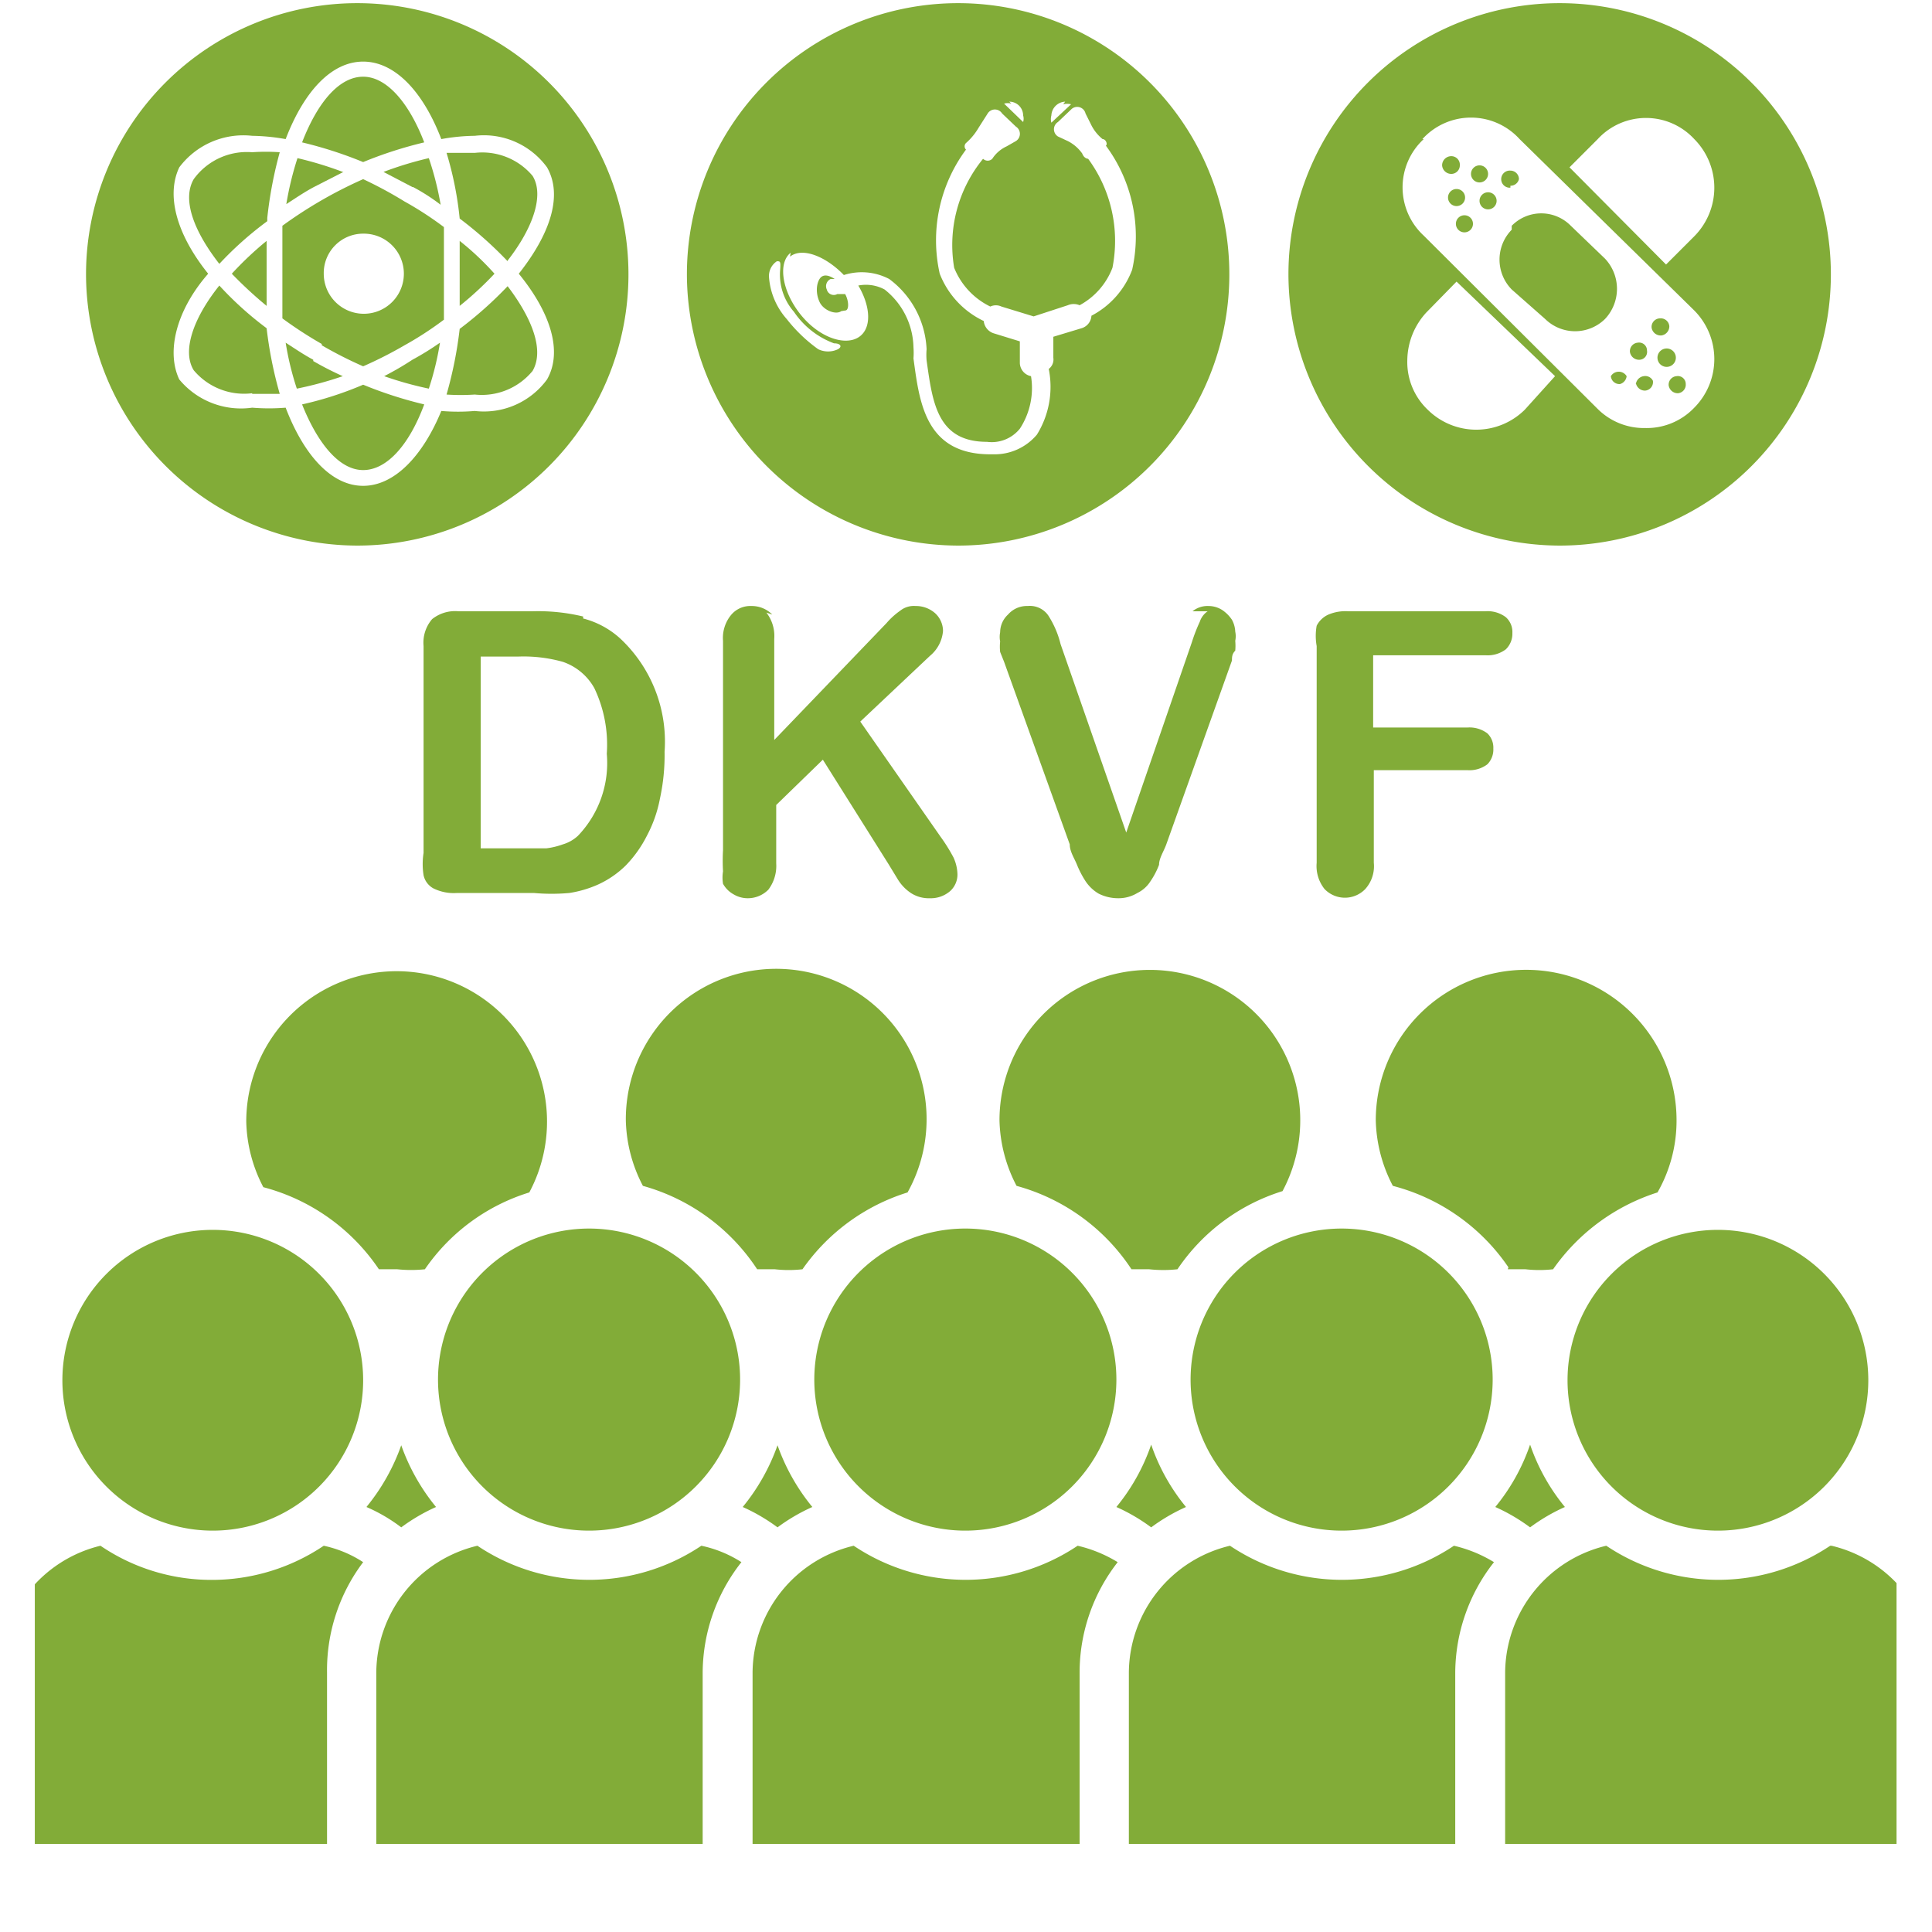
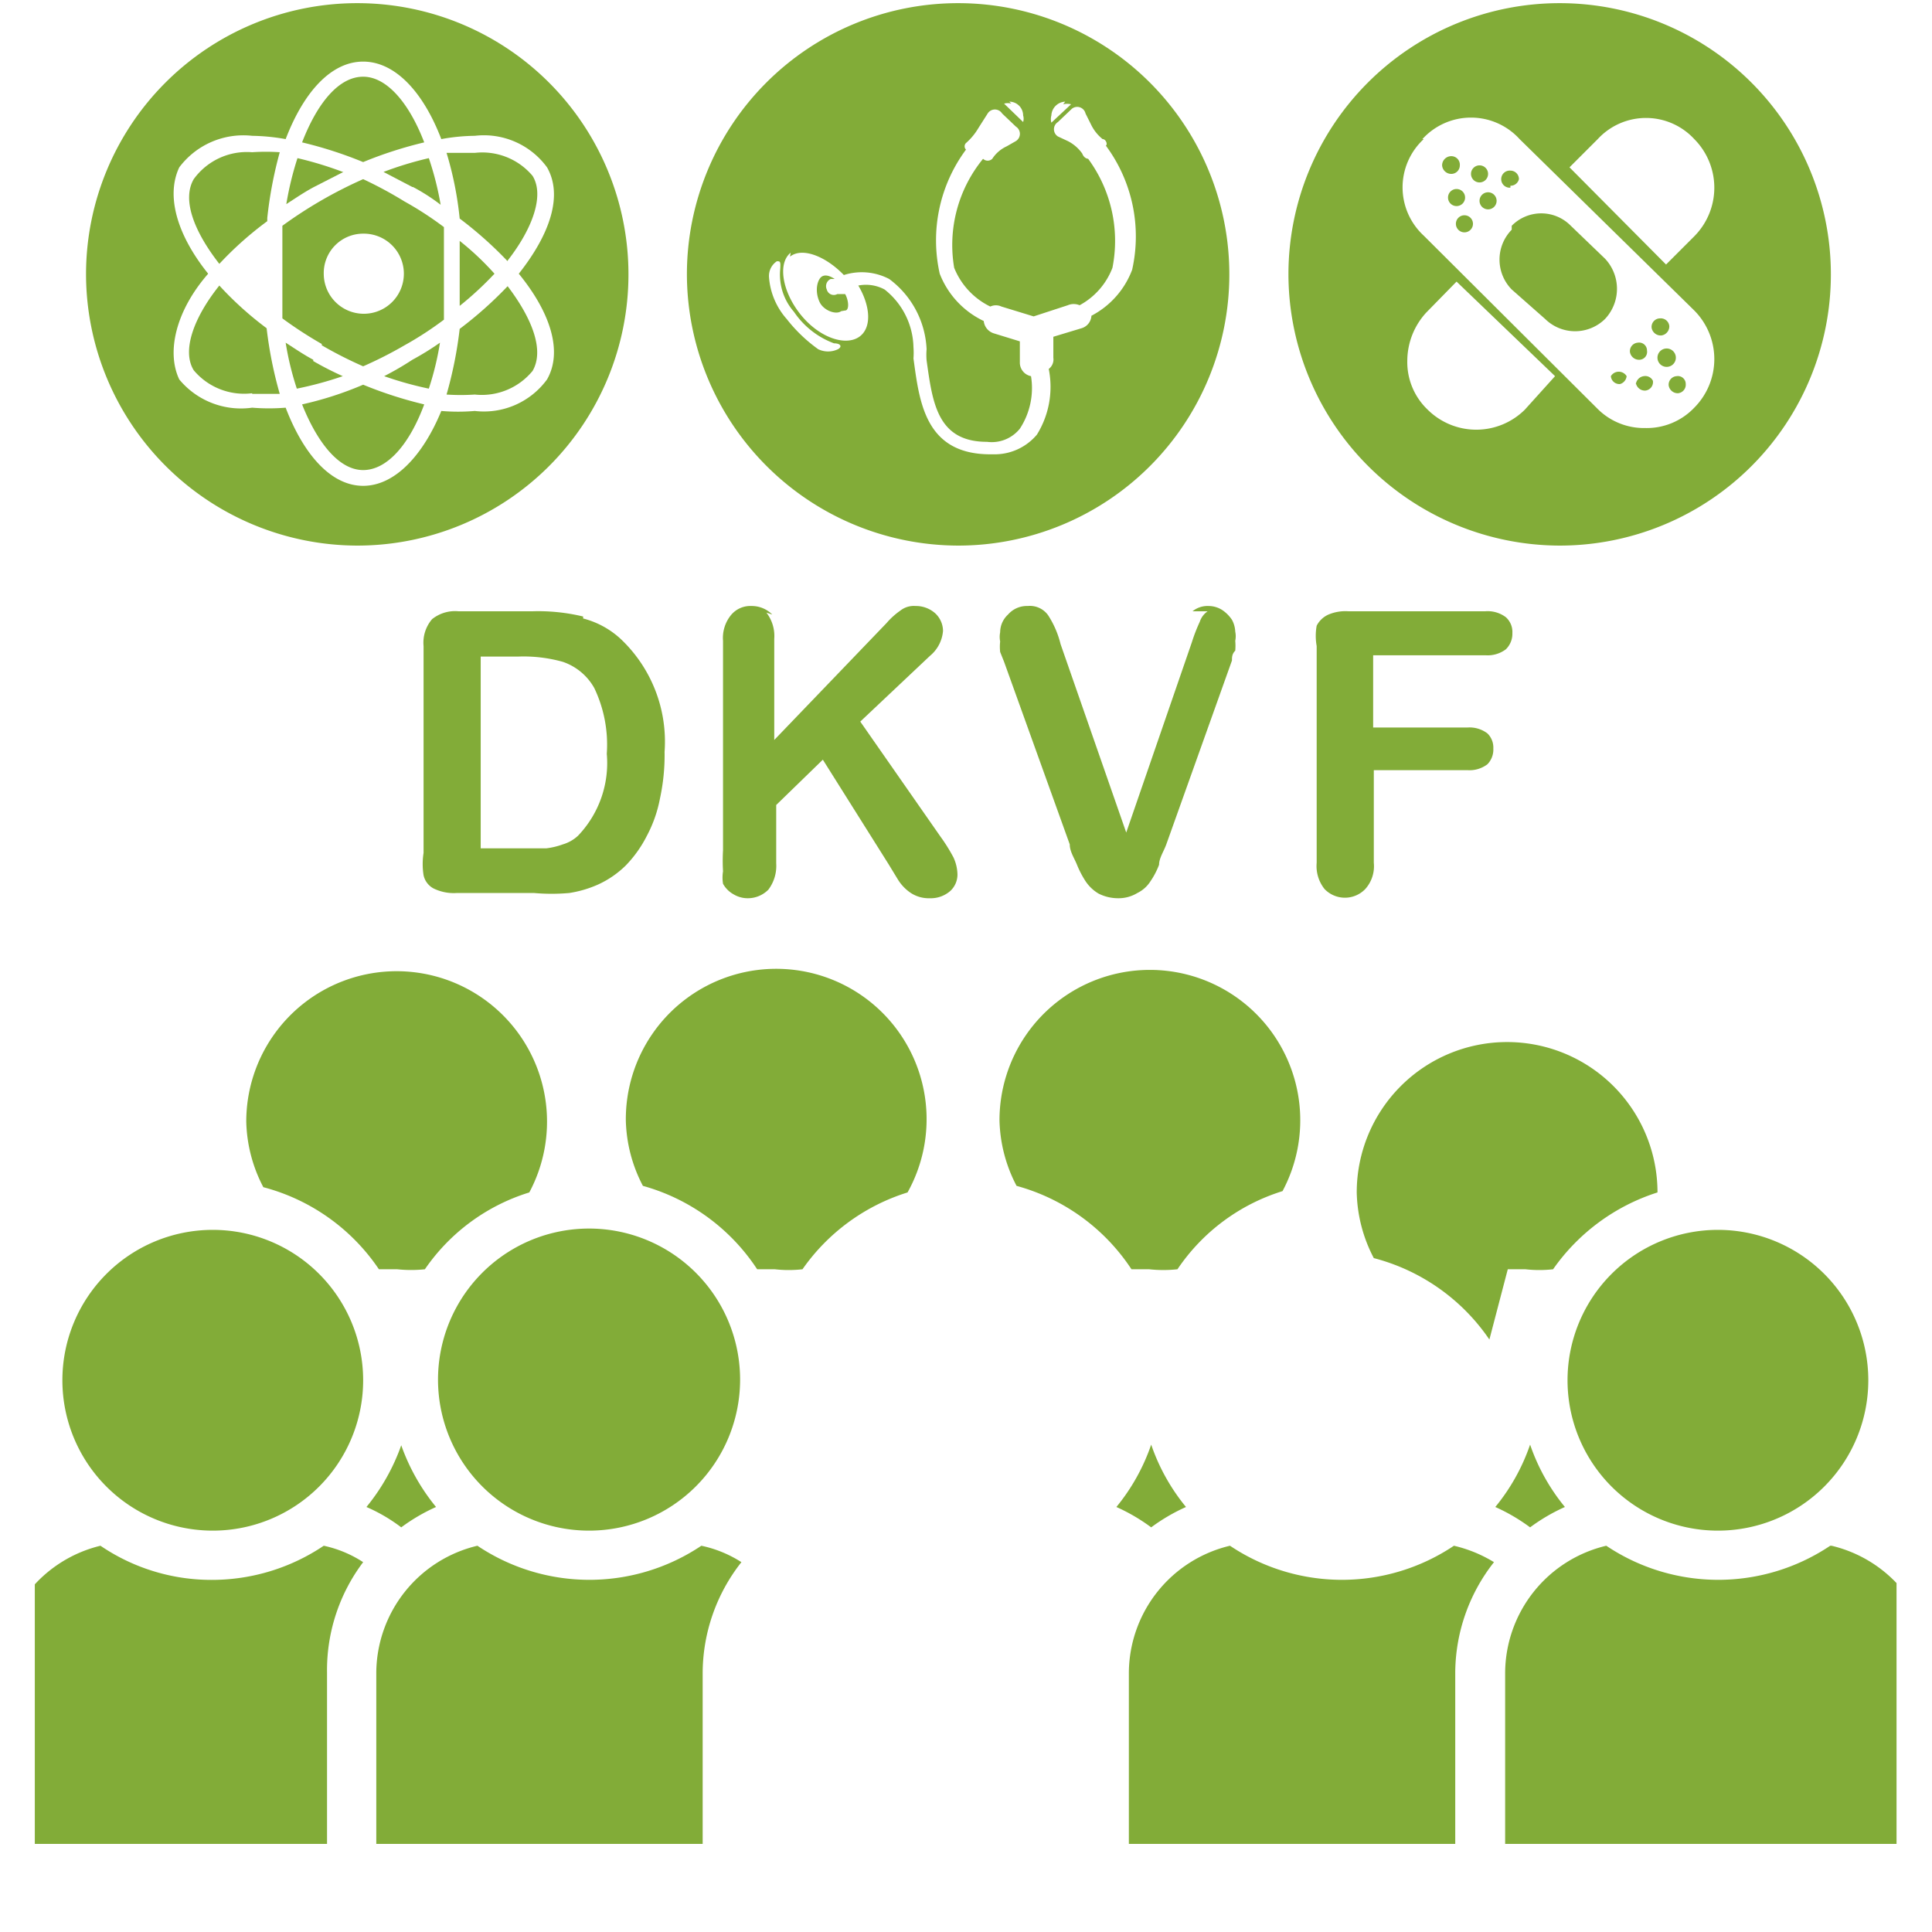
<svg xmlns="http://www.w3.org/2000/svg" version="1.1" width="100" height="100" viewBox="0 0 100 100">
  <svg viewBox="0 0 29.42 32.56" width="100" height="111" x="0" y="0">
    <defs>
      <style>.cls-1{fill:none;}.cls-2{clip-path:url(#clip-path);}.cls-3{fill:#82ac38;}</style>
      <clipPath id="clip-path" transform="translate(0.53 -0.32)">
        <rect class="cls-1" width="28.35" height="28.35" />
      </clipPath>
    </defs>
    <title>Element 42</title>
    <g id="Ebene_2" data-name="Ebene 2">
      <g id="Layer_5" data-name="Layer 5">
        <g class="cls-2">
          <g class="cls-2">
            <path class="cls-3" d="M5.58,22.28a3.12,3.12,0,0,1-.53.94,2.54,2.54,0,0,1,.53.31,2.82,2.82,0,0,1,.53-.31,3.12,3.12,0,0,1-.53-.94" transform="translate(0.53 -0.32)" />
            <path class="cls-3" d="M5.24,19.6l.28,0a2,2,0,0,0,.42,0,3,3,0,0,1,1.59-1.17,2.29,2.29,0,1,0-4.31-1.08,2.25,2.25,0,0,0,.26,1A3.06,3.06,0,0,1,5.24,19.6" transform="translate(0.53 -0.32)" />
-             <path class="cls-3" d="M11.31,22.28a3.12,3.12,0,0,1-.53.94,2.82,2.82,0,0,1,.53.31,2.82,2.82,0,0,1,.53-.31,3.12,3.12,0,0,1-.53-.94" transform="translate(0.53 -0.32)" />
            <path class="cls-3" d="M11,19.6l.27,0a1.87,1.87,0,0,0,.42,0,3.06,3.06,0,0,1,1.6-1.17A2.29,2.29,0,1,0,9,17.33a2.25,2.25,0,0,0,.26,1A3.06,3.06,0,0,1,11,19.6" transform="translate(0.53 -0.32)" />
            <path class="cls-3" d="M17,22.27a3.05,3.05,0,0,1-.53.95,2.82,2.82,0,0,1,.53.31,2.82,2.82,0,0,1,.53-.31,3.05,3.05,0,0,1-.53-.95" transform="translate(0.53 -0.32)" />
            <path class="cls-3" d="M16.7,19.6l.27,0a2,2,0,0,0,.43,0A3,3,0,0,1,19,18.41a2.29,2.29,0,1,0-4.31-1.08,2.25,2.25,0,0,0,.26,1A3.06,3.06,0,0,1,16.7,19.6" transform="translate(0.53 -0.32)" />
            <path class="cls-3" d="M22.77,22.27a3.05,3.05,0,0,1-.53.95,2.82,2.82,0,0,1,.53.31,2.82,2.82,0,0,1,.53-.31,3.05,3.05,0,0,1-.53-.95" transform="translate(0.53 -0.32)" />
-             <path class="cls-3" d="M22.43,19.6l.27,0a1.87,1.87,0,0,0,.42,0,3.08,3.08,0,0,1,1.59-1.17A2.2,2.2,0,0,0,25,17.33a2.29,2.29,0,0,0-4.58,0,2.25,2.25,0,0,0,.26,1,3.06,3.06,0,0,1,1.76,1.24" transform="translate(0.53 -0.32)" />
+             <path class="cls-3" d="M22.43,19.6l.27,0a1.87,1.87,0,0,0,.42,0,3.08,3.08,0,0,1,1.59-1.17a2.29,2.29,0,0,0-4.58,0,2.25,2.25,0,0,0,.26,1,3.06,3.06,0,0,1,1.76,1.24" transform="translate(0.53 -0.32)" />
            <path class="cls-3" d="M4.45,30.89V25.74A2.73,2.73,0,0,1,5,24.06a1.78,1.78,0,0,0-.6-.25,3.05,3.05,0,0,1-1.71.52A3,3,0,0,1,1,23.81,2,2,0,0,0-.53,25.74v5.15a2,2,0,0,0,2,2H4A2,2,0,0,0,5,32.57a2.73,2.73,0,0,1-.58-1.68" transform="translate(0.53 -0.32)" />
            <path class="cls-3" d="M2.72,23.58a2.29,2.29,0,1,0-2.3-2.29,2.29,2.29,0,0,0,2.3,2.29" transform="translate(0.53 -0.32)" />
            <path class="cls-3" d="M10.17,30.89V25.74a2.74,2.74,0,0,1,.59-1.68,1.83,1.83,0,0,0-.61-.25,3.06,3.06,0,0,1-3.41,0A2,2,0,0,0,5.2,25.74v5.15a2,2,0,0,0,2,2H9.71a2,2,0,0,0,1-.31,2.74,2.74,0,0,1-.59-1.68" transform="translate(0.53 -0.32)" />
            <path class="cls-3" d="M10.74,21.29a2.3,2.3,0,1,0-2.29,2.29,2.3,2.3,0,0,0,2.29-2.29" transform="translate(0.53 -0.32)" />
-             <path class="cls-3" d="M15.91,30.89V25.74a2.73,2.73,0,0,1,.58-1.68,2.06,2.06,0,0,0-.61-.25,3.06,3.06,0,0,1-3.41,0,2,2,0,0,0-1.54,1.93v5.15a2,2,0,0,0,2,2h2.53a2,2,0,0,0,1-.31,2.73,2.73,0,0,1-.58-1.68" transform="translate(0.53 -0.32)" />
-             <path class="cls-3" d="M16.47,21.29a2.3,2.3,0,1,0-2.3,2.29,2.3,2.3,0,0,0,2.3-2.29" transform="translate(0.53 -0.32)" />
            <path class="cls-3" d="M21.63,30.89V25.74a2.74,2.74,0,0,1,.59-1.68,2.06,2.06,0,0,0-.61-.25,3.06,3.06,0,0,1-3.41,0,2,2,0,0,0-1.54,1.93v5.15a2,2,0,0,0,2,2h2.53a2,2,0,0,0,1-.31,2.74,2.74,0,0,1-.59-1.68" transform="translate(0.53 -0.32)" />
-             <path class="cls-3" d="M22.2,21.29a2.3,2.3,0,1,0-2.29,2.29,2.3,2.3,0,0,0,2.29-2.29" transform="translate(0.53 -0.32)" />
            <path class="cls-3" d="M27.34,23.81a3.06,3.06,0,0,1-3.41,0,2,2,0,0,0-1.54,1.93v5.15a2,2,0,0,0,2,2H26.9a2,2,0,0,0,2-2V25.74a2,2,0,0,0-1.54-1.93" transform="translate(0.53 -0.32)" />
            <path class="cls-3" d="M23.34,21.29A2.29,2.29,0,1,0,25.63,19a2.29,2.29,0,0,0-2.29,2.29" transform="translate(0.53 -0.32)" />
            <path class="cls-3" d="M12.34,5c.06,0,.06-.14,0-.25l-.12,0a.11.11,0,0,1-.16-.07.12.12,0,0,1,.06-.16l.06,0c-.09-.06-.18-.08-.23,0s-.06.22,0,.35.25.2.33.14" transform="translate(0.53 -0.32)" />
            <path class="cls-3" d="M14.06,8.58A4.13,4.13,0,1,0,9.93,4.45a4.14,4.14,0,0,0,4.13,4.13m1.6-6.72a.25.25,0,0,1,.12,0l-.3.28a.2.2,0,0,1,0-.11.22.22,0,0,1,.21-.21m-.85,0a.21.21,0,0,1,.21.21.17.17,0,0,1,0,.1l-.29-.28a.2.2,0,0,1,.11,0M11.5,4.18c.19-.15.55,0,.82.28a.9.9,0,0,1,.69.06,1.41,1.41,0,0,1,.57,1.07,1,1,0,0,0,0,.17c.09.64.16,1.24.92,1.24h0A.55.55,0,0,0,15,6.8,1.13,1.13,0,0,0,15.17,6,.21.21,0,0,1,15,5.8l0-.33-.39-.12a.22.22,0,0,1-.16-.19,1.33,1.33,0,0,1-.67-.72,2.32,2.32,0,0,1,.4-1.89l0,0a.07.07,0,0,1,0-.1.93.93,0,0,0,.19-.23L14.51,2a.13.13,0,0,1,.22,0l.21.2a.13.13,0,0,1,0,.22l-.14.08a.52.52,0,0,0-.22.19.1.1,0,0,1-.14,0A2.07,2.07,0,0,0,14,4.35a1.12,1.12,0,0,0,.55.59.2.2,0,0,1,.17,0l.49.15.52-.17a.23.23,0,0,1,.18,0,1.09,1.09,0,0,0,.5-.57,2.11,2.11,0,0,0-.37-1.66h0l0,0s-.06,0-.09-.08a.6.6,0,0,0-.22-.19l-.15-.07a.13.13,0,0,1,0-.22l.21-.2A.13.13,0,0,1,16,2l.08.16a.65.65,0,0,0,.18.23c.05,0,.08.08.05.1l0,0,0,0a2.32,2.32,0,0,1,.4,1.89,1.31,1.31,0,0,1-.62.7.21.21,0,0,1-.15.19l-.43.13v.32a.18.18,0,0,1-.07.17,1.38,1.38,0,0,1-.18,1,.84.84,0,0,1-.66.3h-.05c-1,0-1.08-.81-1.17-1.46a1.11,1.11,0,0,0,0-.17,1.15,1.15,0,0,0-.44-.88.6.6,0,0,0-.4-.06c.19.32.21.66,0,.79s-.6,0-.88-.35-.35-.78-.15-.94m-.33.37a.27.27,0,0,1,.12-.24c.05,0,.06,0,.05.13a.86.86,0,0,0,.21.64,1.27,1.27,0,0,0,.61.48c.1,0,.13.05.06.09a.35.35,0,0,1-.3,0,2.32,2.32,0,0,1-.48-.46,1.08,1.08,0,0,1-.27-.64Z" transform="translate(0.53 -0.32)" />
            <path class="cls-3" d="M24.77,5.38a.14.14,0,0,0,.12-.14.13.13,0,0,0-.14-.12.13.13,0,0,0-.13.14.14.14,0,0,0,.15.12" transform="translate(0.53 -0.32)" />
            <path class="cls-3" d="M24.88,6.14a.14.14,0,0,0,.14.12.13.13,0,0,0,.12-.14A.12.12,0,0,0,25,6a.13.13,0,0,0-.12.14" transform="translate(0.53 -0.32)" />
            <path class="cls-3" d="M22.47,3.1A.13.13,0,0,0,22.6,3a.13.13,0,0,0-.13-.13.13.13,0,0,0-.14.13.13.13,0,0,0,.14.13" transform="translate(0.53 -0.32)" />
            <path class="cls-3" d="M23,5.13a.65.65,0,0,0,.91,0v0a.67.67,0,0,0,0-.92l-.52-.5a.63.63,0,0,0-.9,0l0,.06a.65.65,0,0,0,0,.91Z" transform="translate(0.53 -0.32)" />
            <path class="cls-3" d="M24.71,5.73a.14.14,0,1,0,.12-.15.14.14,0,0,0-.12.15" transform="translate(0.53 -0.32)" />
            <path class="cls-3" d="M24.44,5.75a.12.12,0,0,0,.11-.14.12.12,0,0,0-.14-.12.13.13,0,0,0-.12.14.14.14,0,0,0,.15.12" transform="translate(0.53 -0.32)" />
            <path class="cls-3" d="M21.57,2.92a.13.13,0,0,0,.13-.13.13.13,0,0,0-.13-.14.14.14,0,0,0-.14.14.14.14,0,0,0,.14.13" transform="translate(0.53 -0.32)" />
            <path class="cls-3" d="M22,3.33a.13.13,0,0,0,.13.13.13.13,0,1,0,0-.26.13.13,0,0,0-.13.13" transform="translate(0.53 -0.32)" />
            <path class="cls-3" d="M24.38,6.1a.14.14,0,0,0,.14.12.13.13,0,0,0,.12-.15A.13.13,0,0,0,24.5,6a.14.14,0,0,0-.12.15" transform="translate(0.53 -0.32)" />
            <path class="cls-3" d="M24,6a.13.13,0,0,0,.14.12A.14.14,0,0,0,24.24,6,.14.14,0,0,0,24,6" transform="translate(0.53 -0.32)" />
            <path class="cls-3" d="M22,3.05a.13.13,0,0,0,.13-.13.13.13,0,1,0-.26,0,.13.13,0,0,0,.13.13" transform="translate(0.53 -0.32)" />
            <path class="cls-3" d="M21.52,3.28a.13.13,0,1,0,.13-.13.13.13,0,0,0-.13.13" transform="translate(0.53 -0.32)" />
            <path class="cls-3" d="M21.77,3.55a.13.13,0,0,0,0,.26.13.13,0,1,0,0-.26" transform="translate(0.53 -0.32)" />
            <path class="cls-3" d="M23.22,8.58a4.13,4.13,0,1,0-4.13-4.13,4.14,4.14,0,0,0,4.13,4.13m-.53-2.07a1.05,1.05,0,0,1-1.48,0,1,1,0,0,1-.31-.75,1.09,1.09,0,0,1,.29-.73l.46-.47L23.15,6ZM23.8,2.39a1,1,0,0,1,1.47,0,1.05,1.05,0,0,1,0,1.48l-.43.43L23.37,2.82Zm-2.67,0a1,1,0,0,1,1.48,0L25.27,5a1.05,1.05,0,0,1,0,1.48,1,1,0,0,1-.75.31,1,1,0,0,1-.72-.29L21.15,3.86a1,1,0,0,1,0-1.47" transform="translate(0.53 -0.32)" />
            <path class="cls-3" d="M4.37,5.53A6.23,6.23,0,0,0,5,5.85a6.23,6.23,0,0,0,.63-.32,5.16,5.16,0,0,0,.6-.39c0-.22,0-.46,0-.7s0-.48,0-.71a5.16,5.16,0,0,0-.6-.39A6.23,6.23,0,0,0,5,3a6.69,6.69,0,0,0-1.23.71c0,.23,0,.46,0,.71s0,.48,0,.7a6.17,6.17,0,0,0,.6.39M5,3.83a.61.61,0,1,1-.6.61A.6.6,0,0,1,5,3.83" transform="translate(0.53 -0.32)" />
            <path class="cls-3" d="M7.2,4.24c.39-.5.56-1,.38-1.29A1,1,0,0,0,6.7,2.6l-.43,0a5.24,5.24,0,0,1,.2,1,5.9,5.9,0,0,1,.73.65" transform="translate(0.53 -0.32)" />
            <path class="cls-3" d="M5.93,2.44c-.23-.6-.57-1-.93-1s-.69.38-.93,1a6.25,6.25,0,0,1,.93.3,6.25,6.25,0,0,1,.93-.3" transform="translate(0.53 -0.32)" />
            <path class="cls-3" d="M7,4.44a4.26,4.26,0,0,0-.53-.5c0,.16,0,.33,0,.5s0,.33,0,.49A5.12,5.12,0,0,0,7,4.44" transform="translate(0.53 -0.32)" />
            <path class="cls-3" d="M6.47,5.28a6.24,6.24,0,0,1-.2,1,3.28,3.28,0,0,0,.43,0,1,1,0,0,0,.88-.36c.18-.31,0-.79-.38-1.29a5.9,5.9,0,0,1-.73.65" transform="translate(0.53 -0.32)" />
            <path class="cls-3" d="M5.76,3.12a3,3,0,0,1,.42.27A4.62,4.62,0,0,0,6,2.68a5.35,5.35,0,0,0-.69.21l.44.23" transform="translate(0.53 -0.32)" />
            <path class="cls-3" d="M4.07,6.43c.24.6.57,1,.93,1s.7-.38.93-1A6.25,6.25,0,0,1,5,6.13a5.27,5.27,0,0,1-.93.3" transform="translate(0.53 -0.32)" />
            <path class="cls-3" d="M4.24,5.75c-.15-.08-.28-.17-.42-.26a4.48,4.48,0,0,0,.17.7A5.47,5.47,0,0,0,4.69,6a4.78,4.78,0,0,1-.45-.23" transform="translate(0.53 -0.32)" />
            <path class="cls-3" d="M5.32,6A5.35,5.35,0,0,0,6,6.19a4.48,4.48,0,0,0,.17-.7,4.28,4.28,0,0,1-.42.26A4.64,4.64,0,0,1,5.32,6" transform="translate(0.53 -0.32)" />
-             <path class="cls-3" d="M3,4.44a6.39,6.39,0,0,0,.53.49c0-.16,0-.33,0-.49s0-.34,0-.5a5.1,5.1,0,0,0-.53.5" transform="translate(0.53 -0.32)" />
            <path class="cls-3" d="M4.69,2.89A5.47,5.47,0,0,0,4,2.68a4.78,4.78,0,0,0-.17.7c.14-.09.27-.18.42-.26l.45-.23" transform="translate(0.53 -0.32)" />
            <path class="cls-3" d="M3.31,6.27l.42,0a6.24,6.24,0,0,1-.2-1,5.14,5.14,0,0,1-.72-.65c-.4.5-.57,1-.39,1.29a1,1,0,0,0,.89.35" transform="translate(0.53 -0.32)" />
            <path class="cls-3" d="M3.54,3.59a6.27,6.27,0,0,1,.19-1,3.07,3.07,0,0,0-.42,0A1,1,0,0,0,2.42,3c-.18.31,0,.79.39,1.29a5.25,5.25,0,0,1,.73-.65" transform="translate(0.53 -0.32)" />
            <path class="cls-3" d="M4.91,8.58A4.13,4.13,0,1,0,.78,4.45,4.14,4.14,0,0,0,4.91,8.58M2.2,2.82a1.22,1.22,0,0,1,1.11-.48,3.14,3.14,0,0,1,.51.05c.28-.73.7-1.18,1.18-1.18s.91.45,1.19,1.18a3,3,0,0,1,.51-.05,1.19,1.19,0,0,1,1.1.48c.24.42.06,1-.43,1.62.49.6.67,1.19.43,1.61a1.19,1.19,0,0,1-1.1.48,3,3,0,0,1-.51,0C5.91,7.21,5.48,7.67,5,7.67s-.9-.46-1.18-1.19a3.14,3.14,0,0,1-.51,0A1.22,1.22,0,0,1,2.2,6.05C2,5.63,2.15,5,2.64,4.44,2.15,3.83,2,3.24,2.2,2.82" transform="translate(0.53 -0.32)" />
            <path class="cls-3" d="M8.35,9.66a2.91,2.91,0,0,0-.76-.08H6.45a.56.56,0,0,0-.4.12.55.55,0,0,0-.13.41v3.15a1.09,1.09,0,0,0,0,.34.3.3,0,0,0,.15.2.7.7,0,0,0,.36.07H7.6a3,3,0,0,0,.54,0,1.71,1.71,0,0,0,.44-.13A1.47,1.47,0,0,0,9,13.45,1.84,1.84,0,0,0,9.32,13a2,2,0,0,0,.2-.57,3.11,3.11,0,0,0,.07-.71A2.15,2.15,0,0,0,8.92,10a1.33,1.33,0,0,0-.57-.31M8.27,13a.58.58,0,0,1-.23.13,1.14,1.14,0,0,1-.25.06h-1V10.27h.57a2.22,2.22,0,0,1,.68.08.87.87,0,0,1,.48.4,2,2,0,0,1,.19,1A1.6,1.6,0,0,1,8.27,13" transform="translate(0.53 -0.32)" />
            <path class="cls-3" d="M11.23,9.63a.44.44,0,0,0-.32-.13.38.38,0,0,0-.31.14.55.55,0,0,0-.12.39v3.19a2.73,2.73,0,0,0,0,.32.59.59,0,0,0,0,.19.41.41,0,0,0,.16.16.42.42,0,0,0,.21.06.44.44,0,0,0,.32-.13.6.6,0,0,0,.12-.4v-.89l.71-.69,1,1.59.14.23a.67.67,0,0,0,.2.21.5.5,0,0,0,.29.08.45.45,0,0,0,.31-.11.34.34,0,0,0,.11-.25.65.65,0,0,0-.06-.26,2.61,2.61,0,0,0-.2-.32l-1.22-1.75,1.06-1a.55.55,0,0,0,.2-.38.37.37,0,0,0-.12-.27.44.44,0,0,0-.3-.11.33.33,0,0,0-.23.07,1.12,1.12,0,0,0-.21.19l-1.71,1.78V10a.58.58,0,0,0-.12-.4" transform="translate(0.53 -0.32)" />
            <path class="cls-3" d="M17.86,9.58a.31.31,0,0,0-.12.16,2.55,2.55,0,0,0-.12.31l-1,2.9-1-2.87a1.43,1.43,0,0,0-.19-.44.34.34,0,0,0-.31-.14.38.38,0,0,0-.3.13.37.37,0,0,0-.12.27.36.36,0,0,0,0,.14.75.75,0,0,0,0,.16l.06.15,1,2.78c0,.11.07.21.11.31a1.46,1.46,0,0,0,.13.25.61.61,0,0,0,.2.19.66.66,0,0,0,.3.07.55.55,0,0,0,.29-.08.49.49,0,0,0,.2-.18,1.17,1.17,0,0,0,.13-.25c0-.1.07-.2.11-.31l1-2.8c0-.05,0-.1.05-.15a.83.83,0,0,0,0-.15.34.34,0,0,0,0-.14.41.41,0,0,0-.05-.18.54.54,0,0,0-.15-.15.39.39,0,0,0-.21-.06.36.36,0,0,0-.24.08" transform="translate(0.53 -0.32)" />
            <path class="cls-3" d="M22.09,10.25a.46.46,0,0,0,.31-.09.33.33,0,0,0,.1-.25.3.3,0,0,0-.1-.24.46.46,0,0,0-.31-.09H20a.67.67,0,0,0-.3.05.37.37,0,0,0-.18.17.87.87,0,0,0,0,.31v3.3a.56.56,0,0,0,.12.4.43.43,0,0,0,.62,0,.52.52,0,0,0,.13-.4V12h1.43a.45.45,0,0,0,.3-.09.32.32,0,0,0,.09-.24.3.3,0,0,0-.09-.23.45.45,0,0,0-.3-.09H20.38v-1.1Z" transform="translate(0.53 -0.32)" />
          </g>
        </g>
      </g>
    </g>
  </svg>
</svg>